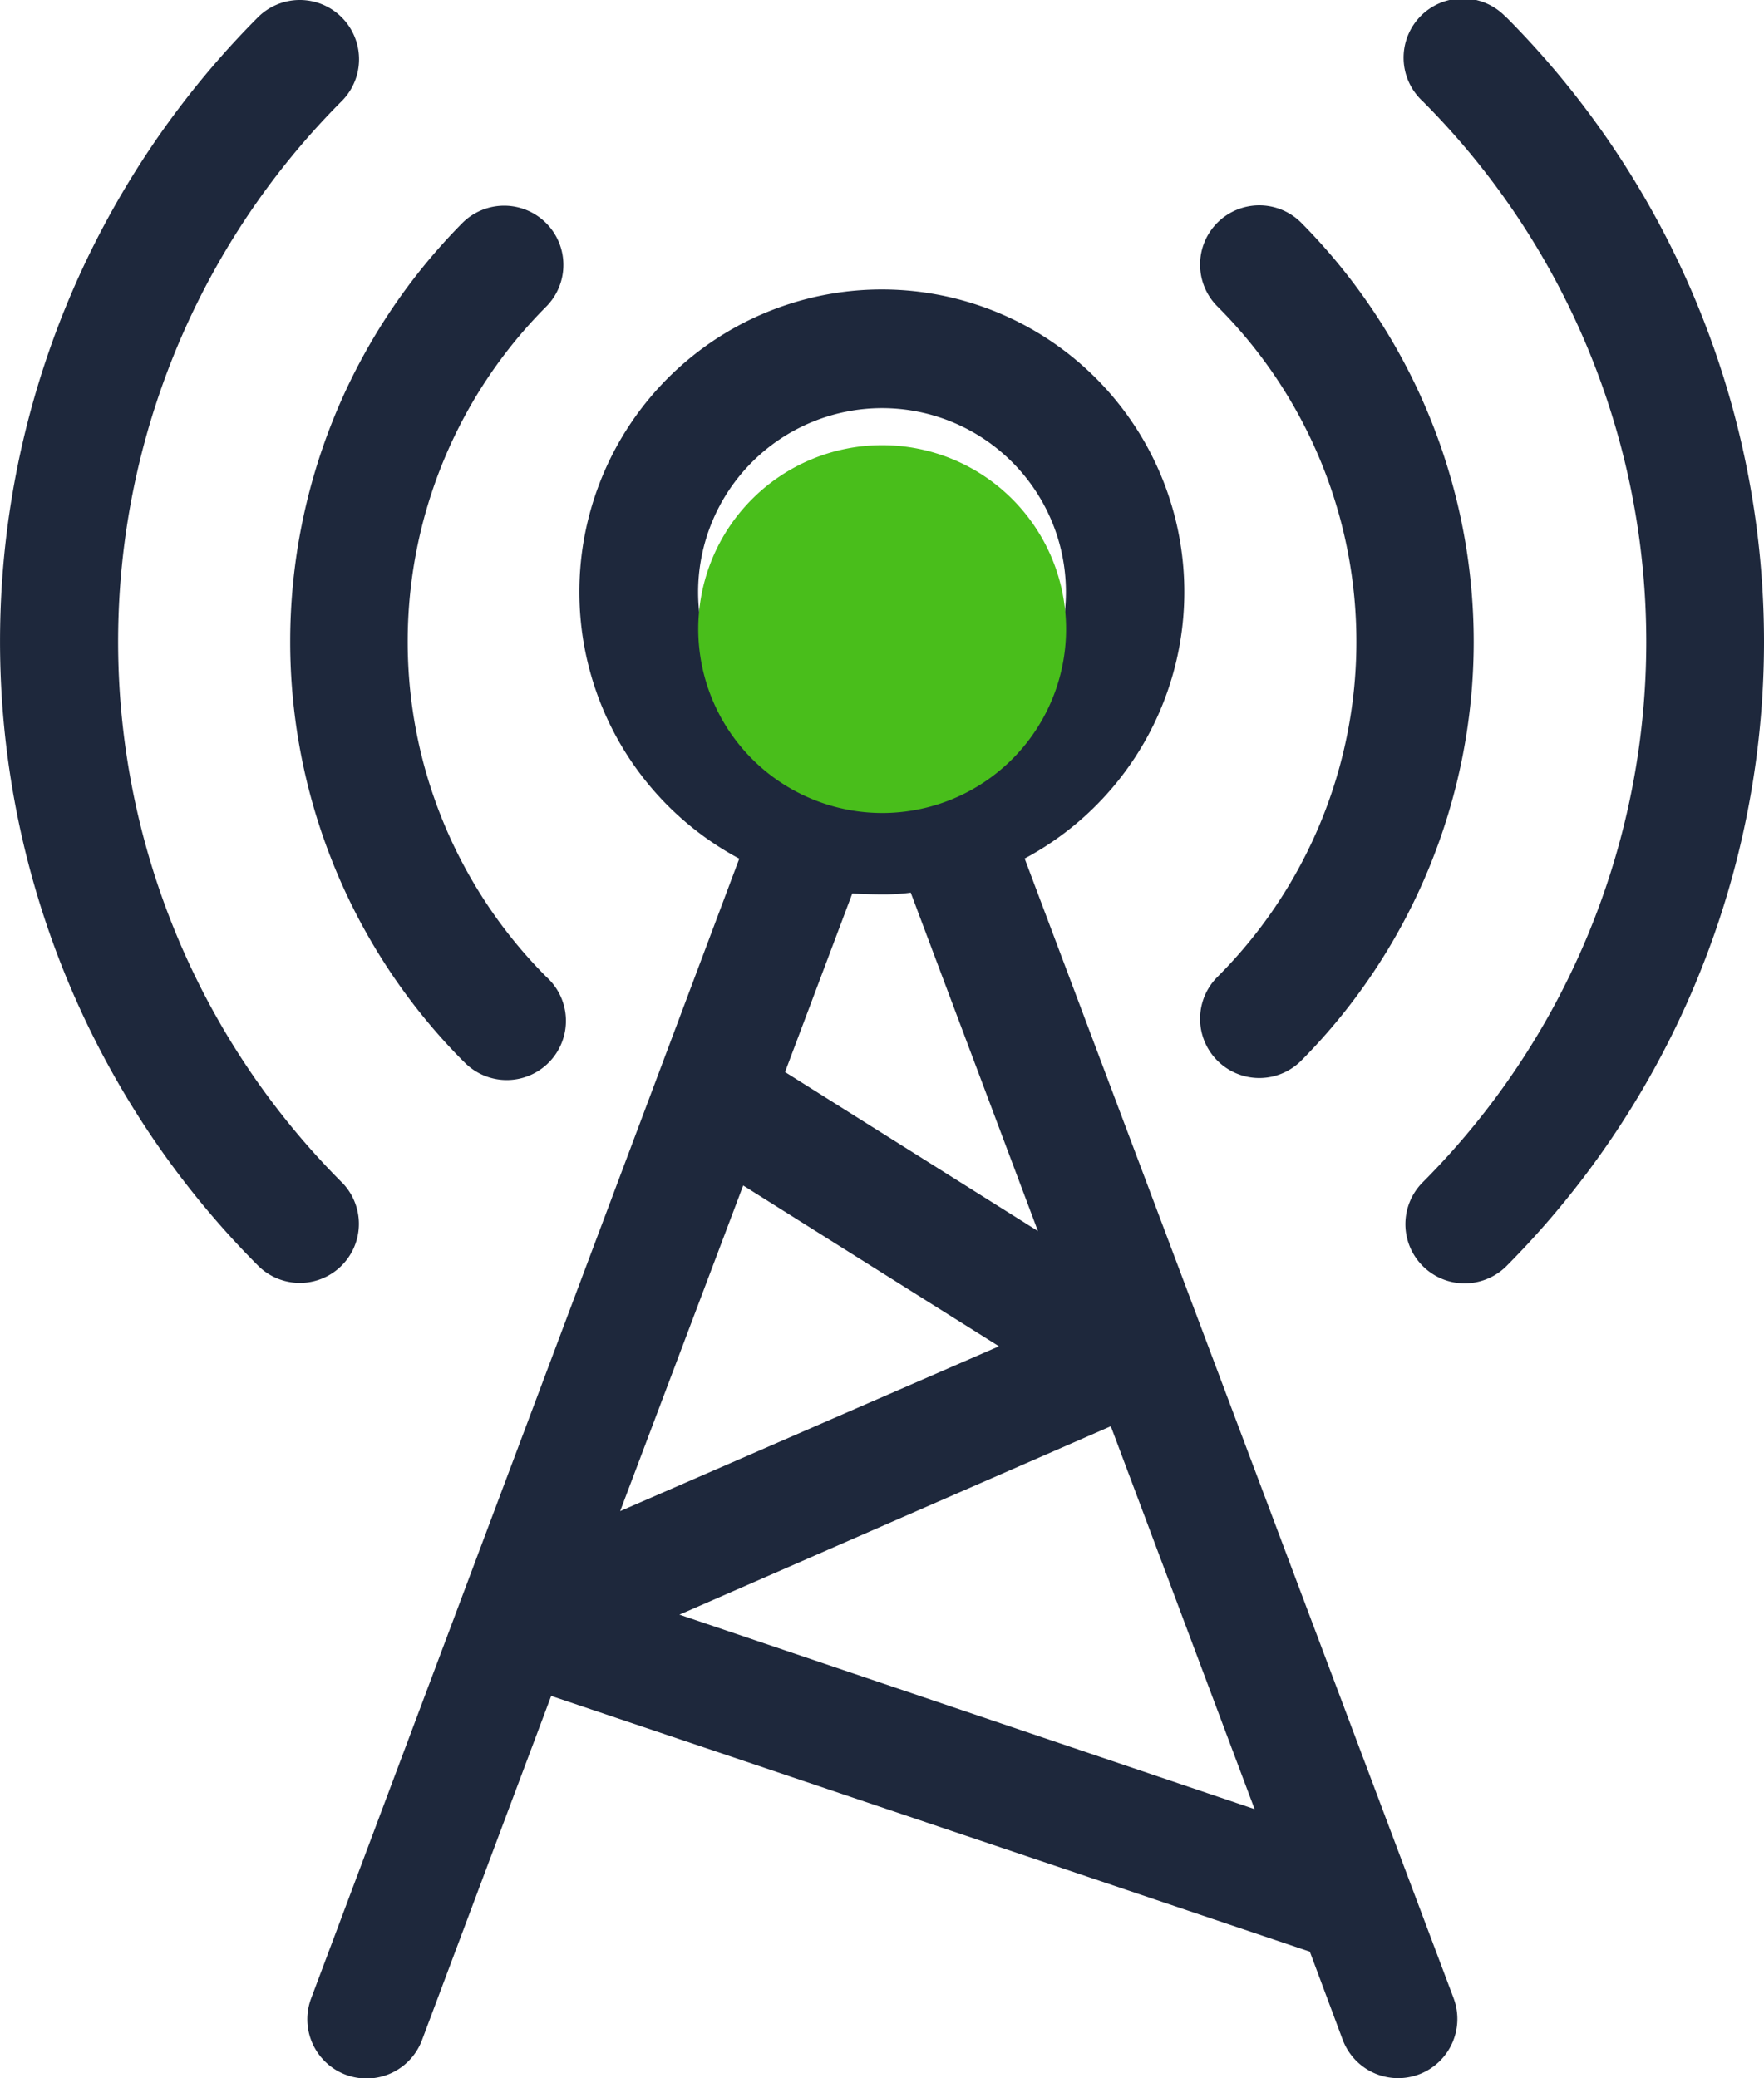
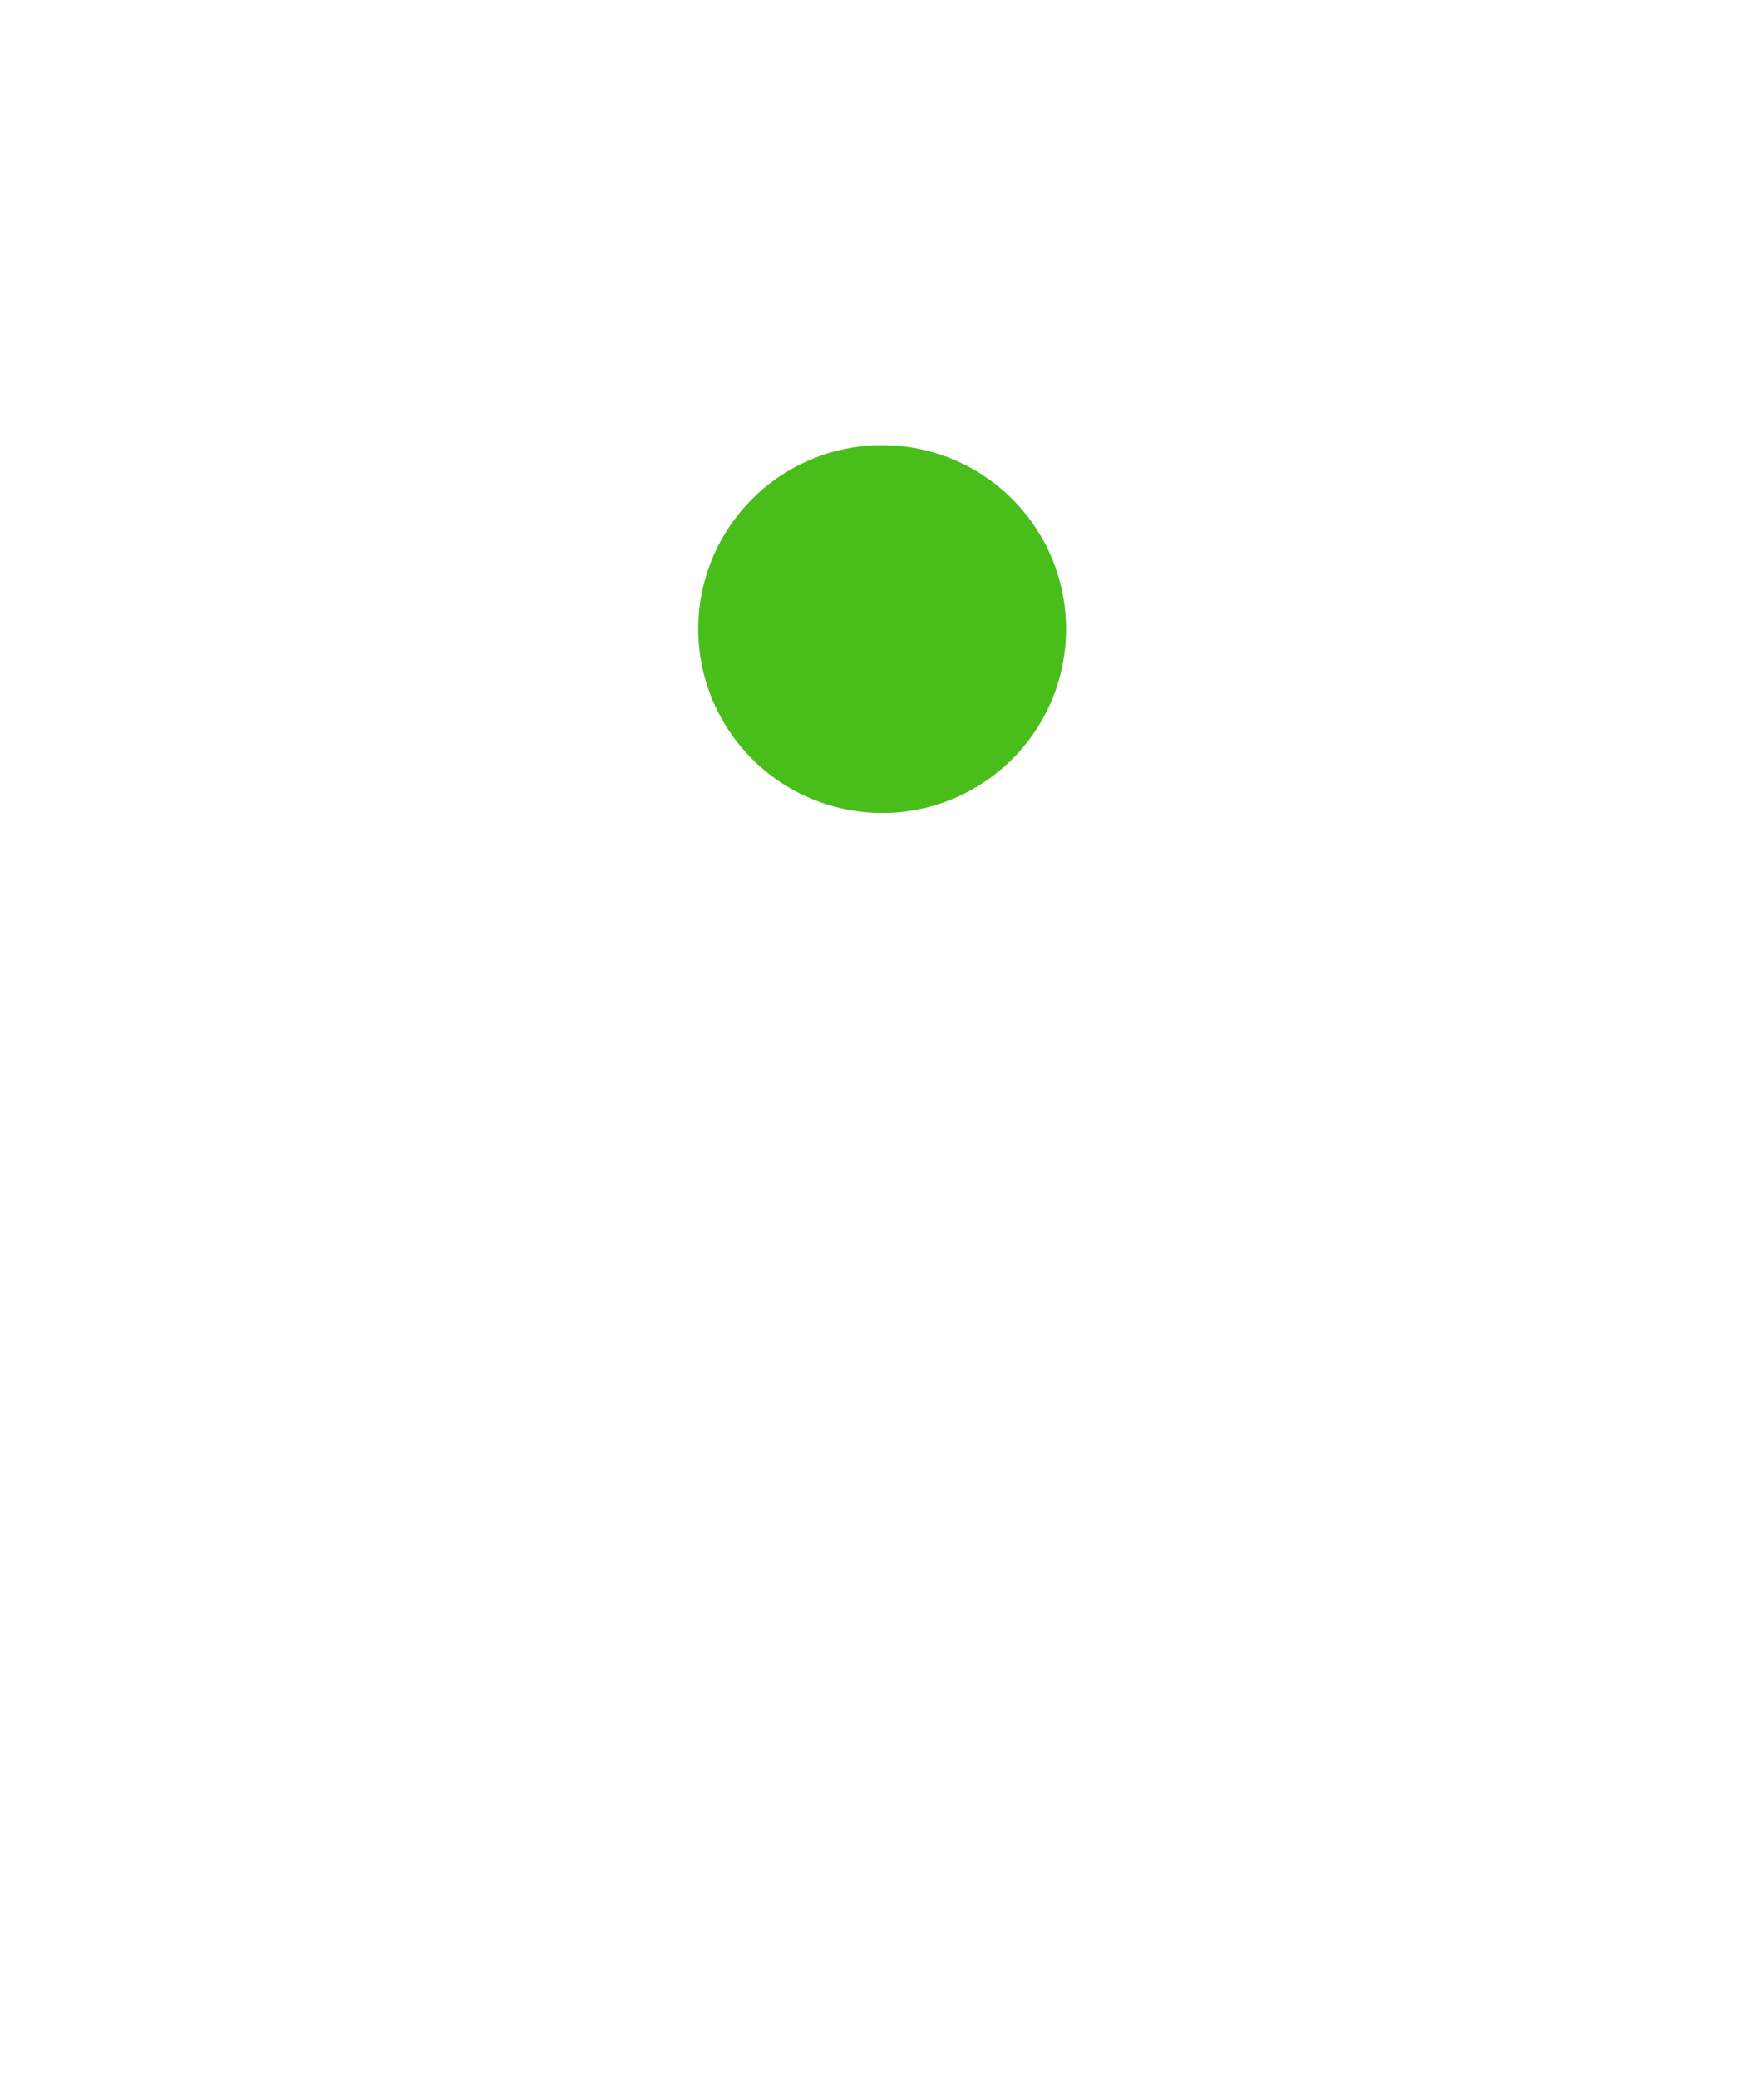
<svg xmlns="http://www.w3.org/2000/svg" id="icon-cell-boosters" width="35.575" height="41.914" viewBox="0 0 35.575 41.914">
-   <path id="Path_3681" data-name="Path 3681" d="M40.464,23.841a15.432,15.432,0,0,1,0-21.8A1.194,1.194,0,0,0,38.776.349a17.829,17.829,0,0,0,0,25.173,1.191,1.191,0,0,0,1.689-1.681Z" transform="translate(-33.574 0)" fill="#1e283c" />
-   <path id="Path_3682" data-name="Path 3682" d="M90.615,21.447A1.194,1.194,0,1,0,92.3,19.759a9.569,9.569,0,0,1,0-13.523,1.194,1.194,0,0,0-1.688-1.689,12,12,0,0,0,0,16.9ZM111.661.414A1.194,1.194,0,1,0,109.973,2.1a15.432,15.432,0,0,1,0,21.8,1.194,1.194,0,1,0,1.689,1.689,17.858,17.858,0,0,0,0-25.18Z" transform="translate(-81.28 -0.057)" fill="#1e283c" />
-   <path id="Path_3683" data-name="Path 3683" d="M255.385,53.445a1.194,1.194,0,0,0,1.689,1.689,12,12,0,0,0,0-16.9,1.194,1.194,0,0,0-1.689,1.689A9.556,9.556,0,0,1,255.385,53.445Z" transform="translate(-230.833 -33.743)" fill="#1e283c" />
-   <path id="Path_3684" data-name="Path 3684" d="M104.772,74.142a6.1,6.1,0,1,0-5.751,0L90.388,97.124a1.194,1.194,0,1,0,2.233.848l2.607-6.945,15.3,5.158.664,1.78a1.194,1.194,0,1,0,2.233-.848l-8.648-22.976ZM101.9,65.056a3.709,3.709,0,1,1-3.709,3.709A3.713,3.713,0,0,1,101.9,65.056Zm0,9.806a3.936,3.936,0,0,0,.579-.035l2.565,6.825-5.1-3.207,1.356-3.6C101.508,74.855,101.7,74.862,101.9,74.862Zm-2.8,5.871,5.158,3.243L96.619,87.3Zm-1.286,8.655,8.7-3.8,2.9,7.722Z" transform="translate(-84.112 -56.825)" fill="#1e283c" />
  <path id="Path_3685" data-name="Path 3685" d="M166.14,91.944a3.709,3.709,0,1,0-3.709-3.709A3.713,3.713,0,0,0,166.14,91.944Z" transform="translate(-148.349 -75.548)" fill="#49be1b" />
</svg>